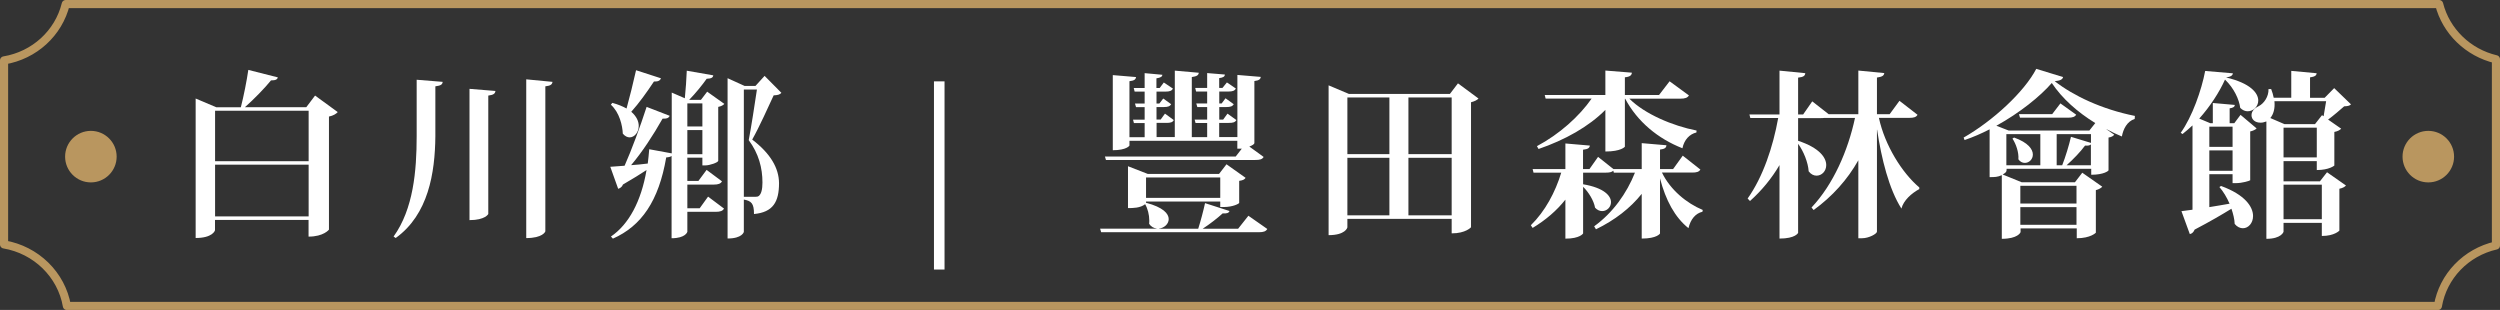
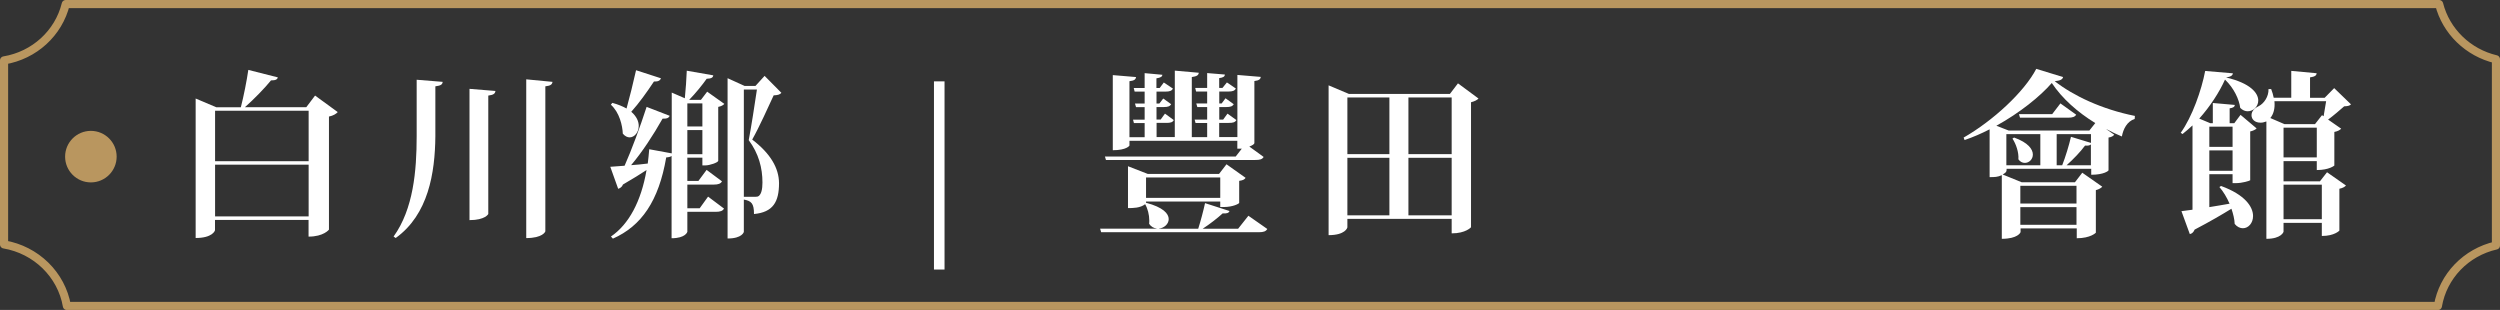
<svg xmlns="http://www.w3.org/2000/svg" id="_層_2" viewBox="0 0 307.56 38.13">
  <rect x="0" y="0" width="307.56" height="38.13" fill="#333333" stroke="none" />
  <defs>
    <style>.cls-1{fill:#fff;}.cls-2{fill:#b9965f;}.cls-3{fill:none;stroke:#b9965f;stroke-linecap:round;stroke-linejoin:round;}</style>
  </defs>
  <g id="_層_1-2">
    <g>
      <g>
        <path class="cls-1" d="M38.78,11.77l2.77,2.02c-.2,.22-.55,.44-1.08,.55v13.91s-.64,.86-2.51,.86v-2.05h-11.51v1.25c0,.09-.33,.97-2.38,.97V12.12l2.55,1.08h3.01c.35-1.36,.73-3.28,.92-4.6l3.63,.92c-.07,.26-.26,.37-.84,.37-.77,.95-2.05,2.27-3.21,3.3h7.55l1.08-1.43Zm-.81,1.85h-11.51v6.21h11.51v-6.21Zm-11.51,13h11.51v-6.36h-11.51v6.36Z" />
        <path class="cls-1" d="M51.25,9.81l3.21,.26c-.04,.35-.24,.46-.9,.55v6.14c-.04,4.51-.86,9.64-4.88,12.52l-.26-.18c2.44-3.39,2.84-8.1,2.84-12.34v-6.95Zm6.51,1.12l3.19,.26c-.04,.33-.22,.48-.88,.57v14.57s-.37,.75-2.31,.75V10.94Zm6.98-1.17l3.23,.31c-.04,.31-.22,.48-.88,.55V28.45c0,.07-.35,.84-2.35,.84V9.77Z" />
        <path class="cls-1" d="M88.35,19.8c-.02,.18-.99,.55-1.61,.55h-.33v-.95h-1.85v2.86h1.36l1.01-1.36,1.89,1.41c-.15,.29-.46,.4-1.03,.4h-3.23v2.91h1.52l1.03-1.43,1.96,1.47c-.15,.29-.46,.4-1.01,.4h-3.5v2.46s-.2,.79-1.94,.79v-10.12c-.11,.09-.31,.15-.66,.18-.92,5.35-3.04,8.43-6.56,9.99l-.24-.26c2.2-1.5,3.72-4.33,4.38-8.18-.73,.48-1.69,1.08-2.9,1.78-.11,.31-.37,.46-.59,.53l-.97-2.71c.4-.02,1.01-.07,1.76-.13,.86-1.94,1.91-4.77,2.71-7.24l2.84,1.1c-.11,.24-.31,.37-.88,.35-1.14,2.02-2.51,4.12-3.87,5.72,.64-.04,1.34-.11,2.05-.2,.07-.57,.13-1.14,.18-1.76l2.77,.51v-7.48l1.61,.7c.11-1.03,.2-2.42,.24-3.39l3.26,.57c-.04,.29-.26,.4-.81,.42-.53,.75-1.36,1.78-2.16,2.6h1.45l.77-1.01,2.11,1.5c-.11,.15-.4,.31-.75,.37v6.67Zm-13.03-7.15c.73,.2,1.3,.44,1.76,.7,.37-1.32,.81-3.12,1.17-4.71l3.06,.99c-.09,.26-.31,.42-.86,.4-.86,1.3-1.85,2.68-2.79,3.72,.66,.57,.92,1.19,.92,1.74,0,.79-.53,1.41-1.12,1.41-.26,0-.57-.13-.84-.46-.04-.97-.4-2.6-1.47-3.56l.18-.22Zm11.09,.07h-1.85v2.84h1.85v-2.84Zm-1.85,6.25h1.85v-2.97h-1.85v2.97Zm9.5-9.64l2.07,2.09c-.18,.22-.46,.29-.95,.31-.62,1.34-1.8,3.96-2.64,5.44,2.25,1.72,3.28,3.5,3.3,5.35,0,2.31-.73,3.59-3.08,3.81,0-1.32-.33-1.61-1.25-1.78v3.98s-.18,.81-2,.81V9.62l2.09,.95h1.34l1.12-1.23Zm-2.55,14.88h1.43c.2,0,.29-.02,.42-.11,.29-.24,.44-.79,.44-1.65,0-1.78-.46-3.56-1.69-5.21,.29-1.5,.75-4.44,1.01-6.23h-1.61v13.2Z" />
        <path class="cls-1" d="M114.9,33.16V10.01h1.3v23.15h-1.3Z" />
        <path class="cls-1" d="M153.58,26.54l2.33,1.63c-.18,.29-.44,.4-1.06,.4h-19.38l-.13-.44h6.95v-.02c-.33-.04-.68-.2-.92-.59,.02-.13,.02-.26,.02-.4,0-.7-.2-1.47-.51-2-.59,.48-1.52,.48-2.11,.48v-5.15l2.44,.95h8.76l.92-1.19,2.35,1.67c-.13,.2-.33,.31-.79,.37v2.71c0,.09-.75,.51-1.91,.51h-.42v-.68h-9.13v.18l.02-.02c2.09,.55,2.77,1.34,2.77,2,0,.62-.57,1.1-1.19,1.17v.02h4.82c.29-.9,.64-2.22,.84-3.15l3.01,.97c-.09,.24-.31,.33-.84,.29-.62,.57-1.58,1.32-2.46,1.89h4.36l1.25-1.58Zm-17.67-7.28h16.11l.75-.97h-.55v-.97h-13.27v.59s-.33,.57-2.05,.57V9.24l2.86,.24c-.04,.29-.2,.44-.81,.51v6.89h1.87v-1.74h-1.32l-.11-.42h1.43v-1.54h-1.06l-.13-.44h1.19v-1.47h-1.23l-.11-.44h1.34v-1.83l2.18,.2c-.02,.24-.2,.35-.73,.44v1.19h.4l.51-.68,1.12,.75c-.15,.29-.42,.37-.92,.37h-1.1v1.47h.35l.48-.62,.97,.7c-.15,.26-.4,.35-.88,.35h-.92v1.54h.51l.53-.73,1.08,.79c-.13,.29-.42,.35-.9,.35h-1.21v1.74h2.24V8.69l2.95,.26c-.04,.31-.24,.44-.86,.53v7.39h1.89v-1.74h-1.43l-.11-.42h1.54v-1.54h-1.21l-.13-.44h1.34v-1.47h-1.36l-.11-.44h1.47v-1.83l2.18,.18c-.02,.26-.2,.37-.7,.44v1.21h.4l.55-.68,1.1,.75c-.15,.29-.42,.37-.92,.37h-1.12v1.47h.29l.48-.64,1.01,.73c-.15,.26-.4,.35-.92,.35h-.86v1.54h.48l.53-.73,1.1,.79c-.18,.29-.42,.35-.95,.35h-1.17v1.74h2.24v-7.64l2.88,.24c-.04,.26-.18,.44-.79,.51v7.64c0,.11-.26,.29-.62,.42l1.76,1.28c-.18,.29-.44,.37-1.03,.37h-18.37l-.13-.44Zm14.21,2.57h-9.13v2.51h9.13v-2.51Z" />
        <path class="cls-1" d="M179.36,10.25l2.53,1.87c-.15,.18-.48,.35-.92,.46v15.38s-.64,.75-2.38,.75v-1.78h-12.83v1.03c0,.07-.26,.97-2.31,.97V10.5l2.51,1.06h12.41l.99-1.3Zm-8.43,1.74h-5.17v6.97h5.17v-6.97Zm-5.17,7.42v7.08h5.17v-7.08h-5.17Zm12.83-7.42h-5.32v6.97h5.32v-6.97Zm-5.32,14.5h5.32v-7.08h-5.32v7.08Z" />
-         <path class="cls-1" d="M209.19,20.86c-.18,.29-.46,.37-1.03,.37h-3.7c1.03,2.13,3.04,3.78,5.02,4.6l-.04,.22c-.84,.2-1.45,.9-1.72,2.02-1.67-1.34-2.79-3.41-3.5-6.12v6.78s-.35,.62-2.25,.62v-5.5c-1.41,1.76-3.3,3.23-5.63,4.36l-.22-.37c2.31-1.67,4-4.05,5.02-6.6h-2.6l-.07-.24c-.18,.18-.46,.24-.92,.24h-2.79v1.43c2.6,.44,3.43,1.43,3.43,2.2,0,.62-.51,1.1-1.08,1.1-.31,0-.62-.13-.88-.42-.15-.86-.79-1.91-1.47-2.57v5.74s-.37,.64-2.18,.64v-4.8c-1.08,1.36-2.42,2.51-4.03,3.48l-.22-.33c1.76-1.72,3.01-4.07,3.74-6.47h-3.41l-.11-.44h4.03v-3.15l3.01,.26c-.04,.29-.22,.44-.84,.51v2.38h.79l1.06-1.5,1.89,1.5h3.48v-3.19l3.04,.26c-.02,.31-.2,.46-.79,.53v2.4h1.61l1.19-1.65,2.18,1.72Zm-11.68-7.35c-2.05,2.07-4.97,3.7-8.23,4.82l-.2-.35c2.77-1.47,5.21-3.67,6.73-5.85h-5.66l-.11-.44h7.46v-3.01l3.26,.26c-.02,.31-.22,.51-.86,.57v2.18h4.2l1.3-1.69,2.38,1.74c-.18,.29-.46,.4-1.08,.4h-6.25c1.89,1.89,5.32,3.34,8.27,3.92l-.02,.24c-.84,.2-1.5,.88-1.72,1.94-2.99-1.17-5.54-3.26-7.04-6.09h-.04v5.9s-.44,.59-2.4,.59v-5.11Z" />
-         <path class="cls-1" d="M235.9,14.13c-.18,.29-.46,.37-1.03,.37h-3.72c.73,3.39,2.86,6.78,4.97,8.56v.2c-.97,.53-1.94,1.39-2.2,2.4-1.52-2.38-2.46-6.14-2.99-9.7h-.02v12.54c0,.26-.99,.81-1.83,.81h-.46v-9.59c-1.34,2.38-3.19,4.44-5.5,6.12l-.26-.31c2.68-2.84,4.49-7,5.35-11.02h-3.81c-.11,.02-.24,.02-.4,.02h-2.79v2.79c2.62,.86,3.46,2.07,3.46,2.99,0,.75-.55,1.3-1.19,1.3-.33,0-.68-.15-.97-.53-.07-1.08-.62-2.46-1.3-3.39v10.96s-.31,.7-2.29,.7v-9.04c-.97,1.65-2.18,3.12-3.63,4.42l-.29-.31c1.89-2.66,3.12-6.34,3.76-9.9h-3.43l-.11-.44h3.7v-5.39l3.17,.31c-.02,.31-.2,.48-.88,.55v4.53h.62l1.12-1.61,2.02,1.58h3.65v-5.37l3.19,.31c-.04,.31-.24,.46-.9,.55v4.51h1.56l1.21-1.65,2.22,1.72Z" />
        <path class="cls-1" d="M241.55,16.94c3.65-2.09,7.48-5.63,8.96-8.47l3.3,1.01c-.07,.29-.33,.44-1.03,.51,2.31,1.8,5.81,3.46,9.86,4.27l-.02,.37c-.95,.31-1.41,1.25-1.58,2.16-.64-.26-1.28-.57-1.89-.9v.02l.95,.66c-.09,.15-.35,.31-.7,.35v4.03c0,.07-.57,.55-2.13,.55v-.73h-10.41c0,.31,0,.42-.48,.7l2.33,.95h6.56l.9-1.17,2.46,1.72c-.13,.15-.42,.33-.79,.42v5.24s-.64,.68-2.35,.68v-1.21h-6.91v.44c0,.07-.35,.84-2.31,.84v-7.83c-.53,.24-.88,.24-1.5,.24v-5.88c-.99,.51-2.05,.97-3.08,1.32l-.11-.29Zm15.49-.88l.73-.92c-2.18-1.34-4.07-3.01-5.35-4.93-1.43,1.65-3.94,3.67-6.82,5.26l1.52,.59h9.92Zm-10.21,.44v3.83h4.18v-3.83h-4.18Zm.95,.42c1.74,.62,2.31,1.45,2.31,2.09,0,.59-.46,1.03-.99,1.03-.29,0-.57-.13-.79-.44,.07-.84-.29-1.89-.73-2.55l.2-.13Zm4.69-2.88l1.01-1.32,1.94,1.39c-.15,.26-.44,.37-1.01,.37h-5.9l-.13-.44h4.09Zm2.99,8.82h-6.91v2.18h6.91v-2.18Zm-6.91,4.8h6.91v-2.18h-6.91v2.18Zm8.69-10.08v-1.08h-4.22v3.83h.68c.4-1.01,.84-2.46,1.08-3.5l2.46,.75Zm0,.18c-.13,.13-.35,.18-.73,.15-.55,.75-1.43,1.67-2.27,2.42h2.99v-2.57Z" />
        <path class="cls-1" d="M276.82,22.18c-.07,.07-.97,.35-1.74,.35h-.42v-1.1h-2.86v4.05c.77-.13,1.63-.26,2.49-.42-.33-.77-.77-1.5-1.25-2.05l.2-.13c2.97,1.08,3.94,2.57,3.94,3.7,0,.86-.57,1.5-1.25,1.5-.33,0-.7-.15-1.01-.53-.02-.57-.18-1.23-.4-1.87-1.1,.68-2.6,1.56-4.53,2.57-.11,.29-.33,.51-.59,.55l-1.03-2.82c.33-.04,.79-.11,1.36-.18V15.43c-.4,.37-.81,.73-1.23,1.06l-.22-.15c1.41-1.96,2.57-5.28,3.01-7.61l3.41,.29c-.04,.26-.24,.42-.84,.51,2.99,.7,3.96,1.91,3.96,2.84,0,.75-.62,1.32-1.3,1.32-.31,0-.64-.13-.92-.42-.13-1.03-.75-2.4-1.87-3.48-.7,1.56-1.83,3.3-3.17,4.8l1.36,.57h.31v-2.49l2.71,.24c-.02,.22-.18,.35-.64,.42v1.83h.57l.77-1.03,1.98,1.67c-.15,.15-.46,.31-.79,.37v6.03Zm-2.16-6.6h-2.86v2.49h2.86v-2.49Zm-2.86,5.43h2.86v-2.51h-2.86v2.51Zm13.62,1.28l.86-1.1,2.33,1.63c-.11,.15-.42,.33-.81,.4v5.15s-.59,.66-2.16,.66v-1.61h-4.71v1.1s-.26,.86-2.11,.86V14.94c-.37,.13-.48,.15-.73,.15-.68,0-1.1-.4-1.1-.92s.42-.9,.9-1.12c.62-.31,1.23-1.17,1.19-2.09h.33c.15,.37,.24,.73,.31,1.06h2.16v-3.3l3.12,.29c-.02,.29-.22,.42-.81,.51v2.51h1.8l1.17-1.19,2.07,2c-.18,.18-.4,.22-.84,.24-.51,.44-1.3,1.14-1.98,1.63l1.61,1.12c-.13,.15-.42,.33-.84,.4v4.14s-.64,.55-2.16,.55v-1.1h-4.09v2.49h4.49Zm.44-7.99c.09-.57,.22-1.3,.31-1.85h-6.36c.09,.92-.13,1.63-.51,2.07l1.74,.75h3.76l.86-1.1,.2,.13Zm-4.93,5.06h4.09v-3.65h-4.09v3.65Zm0,7.61h4.71v-4.25h-4.71v4.25Z" />
      </g>
      <g>
        <path class="cls-3" d="M.5,7.43V30.07c3.94,.67,7.06,3.71,7.73,7.57H299.92c.63-3.67,3.45-6.59,7.14-7.44V7.29c-3.43-.81-6.14-3.44-6.99-6.79H8.09c-.88,3.58-3.86,6.31-7.59,6.93Z" />
        <circle class="cls-2" cx="11.18" cy="19.27" r="3.17" />
-         <circle class="cls-2" cx="298.74" cy="19.27" r="3.17" />
      </g>
    </g>
  </g>
</svg>